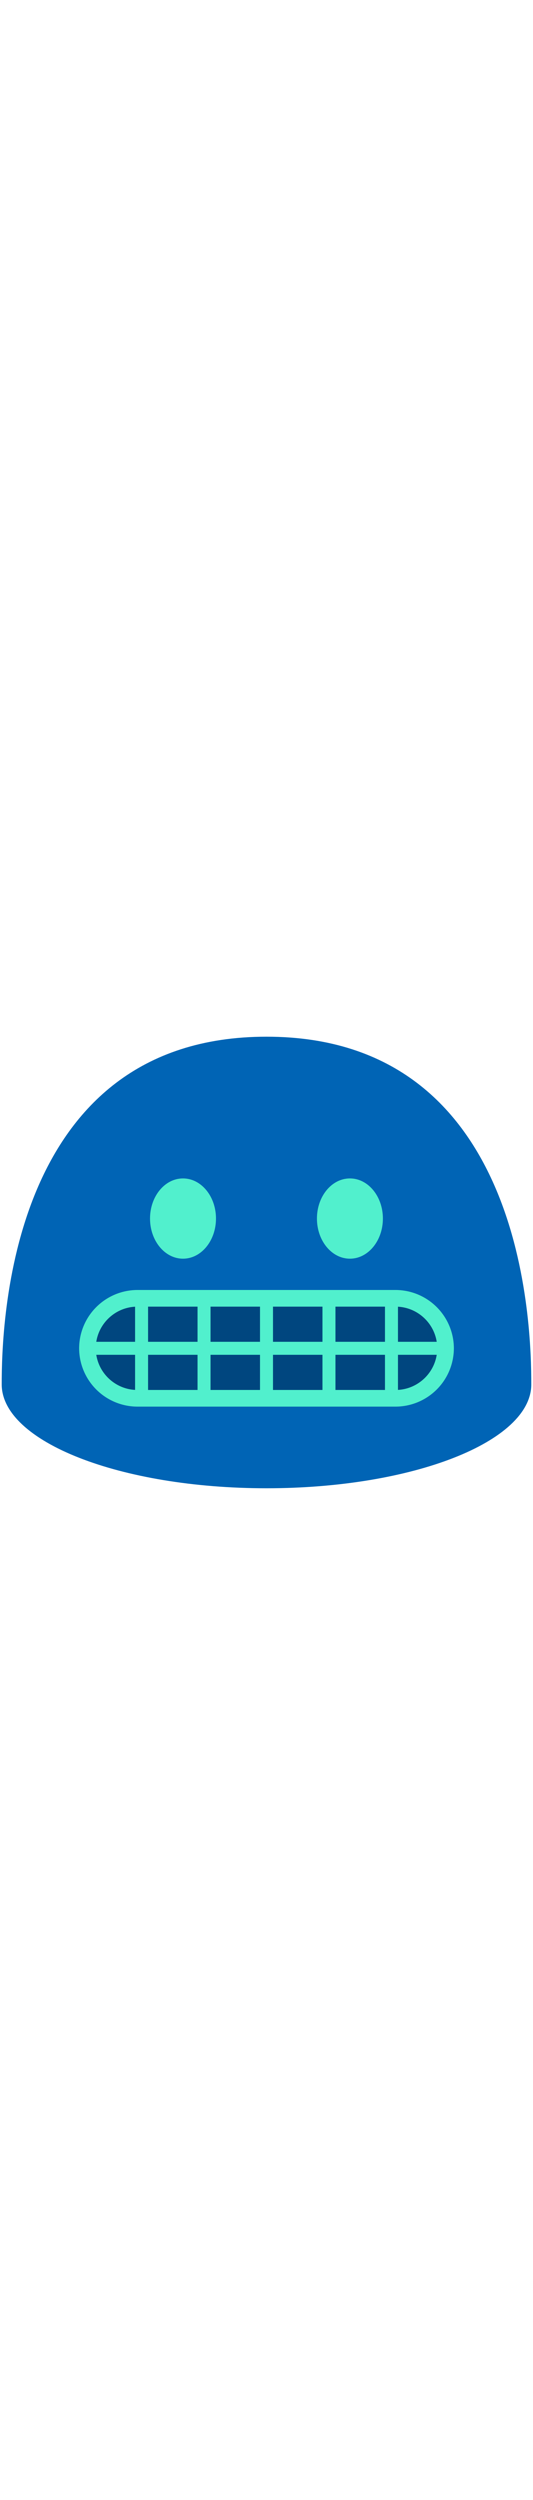
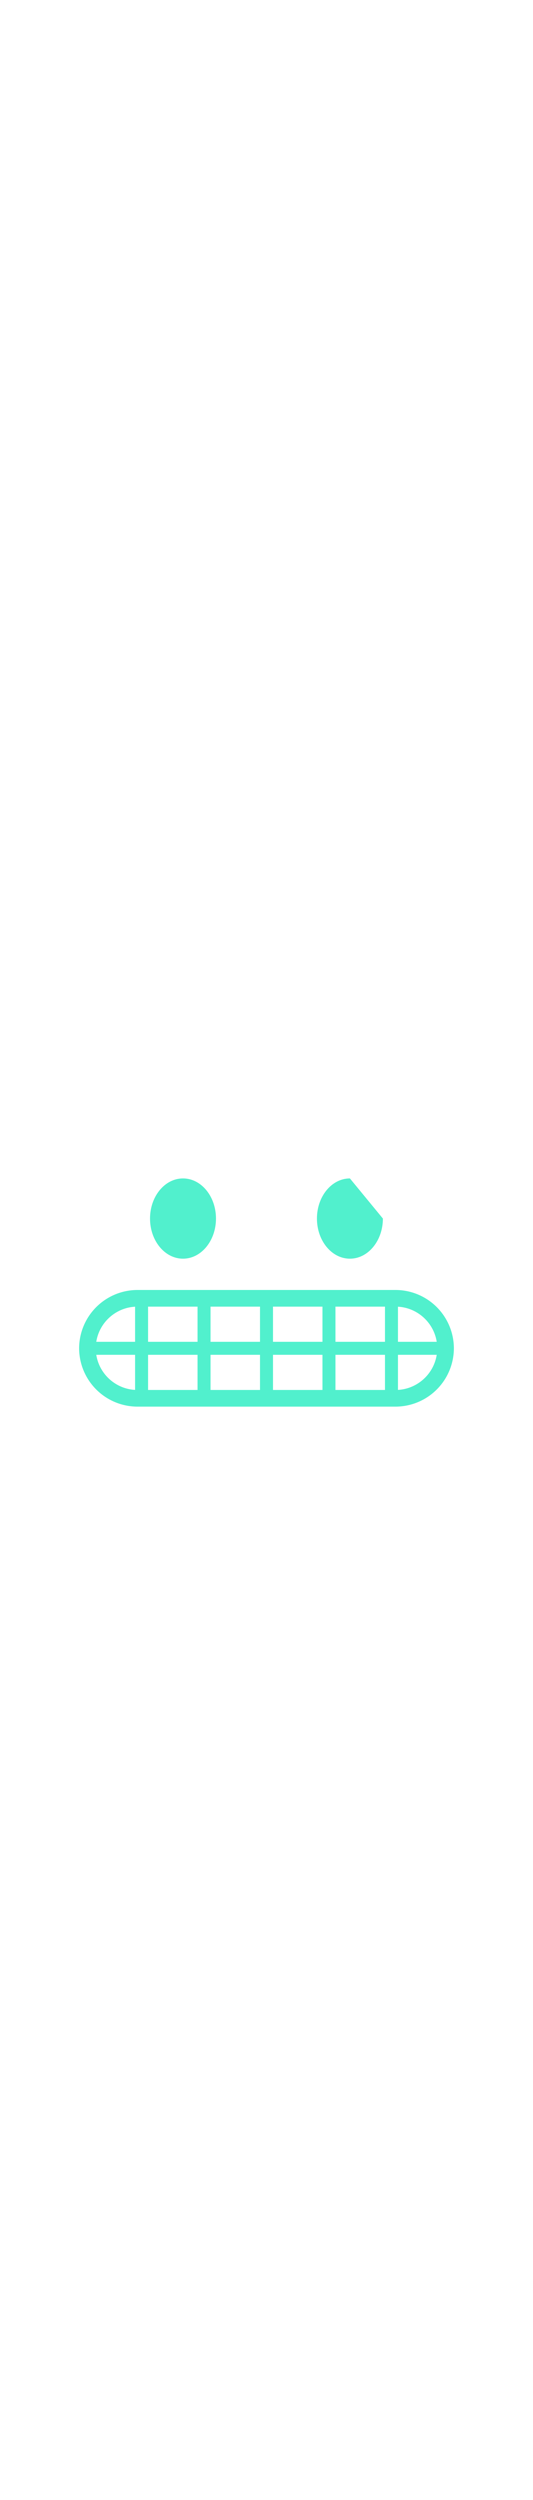
<svg xmlns="http://www.w3.org/2000/svg" id="th_noc_grimacing-face" width="100%" height="100%" version="1.1" preserveAspectRatio="xMidYMid meet" viewBox="0 0 32 32" style="height:150px" data-uid="noc_grimacing-face" data-keyword="grimacing-face" data-complex="true" data-coll="noc" data-c="{&quot;fcc21b&quot;:[&quot;noc_grimacing-face_l_1&quot;],&quot;2f2f2f&quot;:[&quot;noc_grimacing-face_l_2&quot;,&quot;noc_grimacing-face_l_4&quot;,&quot;noc_grimacing-face_l_5&quot;,&quot;noc_grimacing-face_l_6&quot;],&quot;ffffff&quot;:[&quot;noc_grimacing-face_l_3&quot;]}" data-colors="[&quot;#fcc21b&quot;,&quot;#2f2f2f&quot;,&quot;#ffffff&quot;]">
  <defs id="SvgjsDefs5093" />
-   <path id="noc_grimacing-face_l_1" d="M16 3.203C0.47 3.203 0.102 20.616 0.102 24.063C0.102 27.505 7.219 30.298 16 30.298S31.898 27.505 31.898 24.063C31.898 20.616 31.533 3.203 16 3.203Z " data-color-original="#fcc21b" fill="#0064b5" class="fcc21b" />
-   <path id="noc_grimacing-face_l_2" d="M12.967 14.115C12.967 15.445 12.081 16.523 10.987 16.523S9.007 15.445 9.007 14.115C9.007 12.785 9.893 11.707 10.987 11.707S12.967 12.785 12.967 14.115ZM22.988 14.115C22.988 15.445 22.102 16.523 21.008 16.523S19.028 15.445 19.028 14.115C19.028 12.785 19.914 11.707 21.008 11.707S22.988 12.785 22.988 14.115Z " data-color-original="#2f2f2f" fill="#51f0cd" class="2f2f2f" />
-   <path id="noc_grimacing-face_l_3" d="M23.75 25.4H8.25A3.51 3.51 0 0 1 4.75 21.9A3.51 3.51 0 0 1 8.25 18.4H23.75A3.51 3.51 0 0 1 27.25 21.9A3.51 3.51 0 0 1 23.75 25.4Z " data-color-original="#ffffff" fill="#00467f" class="ffffff" />
+   <path id="noc_grimacing-face_l_2" d="M12.967 14.115C12.967 15.445 12.081 16.523 10.987 16.523S9.007 15.445 9.007 14.115C9.007 12.785 9.893 11.707 10.987 11.707S12.967 12.785 12.967 14.115ZM22.988 14.115C22.988 15.445 22.102 16.523 21.008 16.523S19.028 15.445 19.028 14.115C19.028 12.785 19.914 11.707 21.008 11.707Z " data-color-original="#2f2f2f" fill="#51f0cd" class="2f2f2f" />
  <path id="noc_grimacing-face_l_4" d="M23.75 19.4C25.128 19.4 26.25 20.522 26.25 21.9S25.128 24.4 23.75 24.4H8.25C6.873 24.4 5.75 23.278 5.75 21.9S6.873 19.4 8.25 19.4ZM23.75 18.4H8.25A3.51 3.51 0 0 0 4.75 21.9A3.51 3.51 0 0 0 8.25 25.4H23.75A3.51 3.51 0 0 0 27.25 21.9A3.51 3.51 0 0 0 23.75 18.4Z " data-color-original="#2f2f2f" fill="#51f0cd" class="2f2f2f" />
  <path id="noc_grimacing-face_l_5" d="M11.86 18.793H12.64V25.043H11.86ZM8.11 18.793H8.89V25.043H8.11ZM23.113 18.793H23.893V25.043H23.113ZM19.36 18.793H20.14V25.043H19.36ZM15.61 18.793H16.39V25.043H15.61Z " data-color-original="#2f2f2f" fill="#51f0cd" class="2f2f2f" />
  <path id="noc_grimacing-face_l_6" d="M5.122 21.51H26.875V22.29H5.122Z " data-color-original="#2f2f2f" fill="#51f0cd" class="2f2f2f" />
</svg>